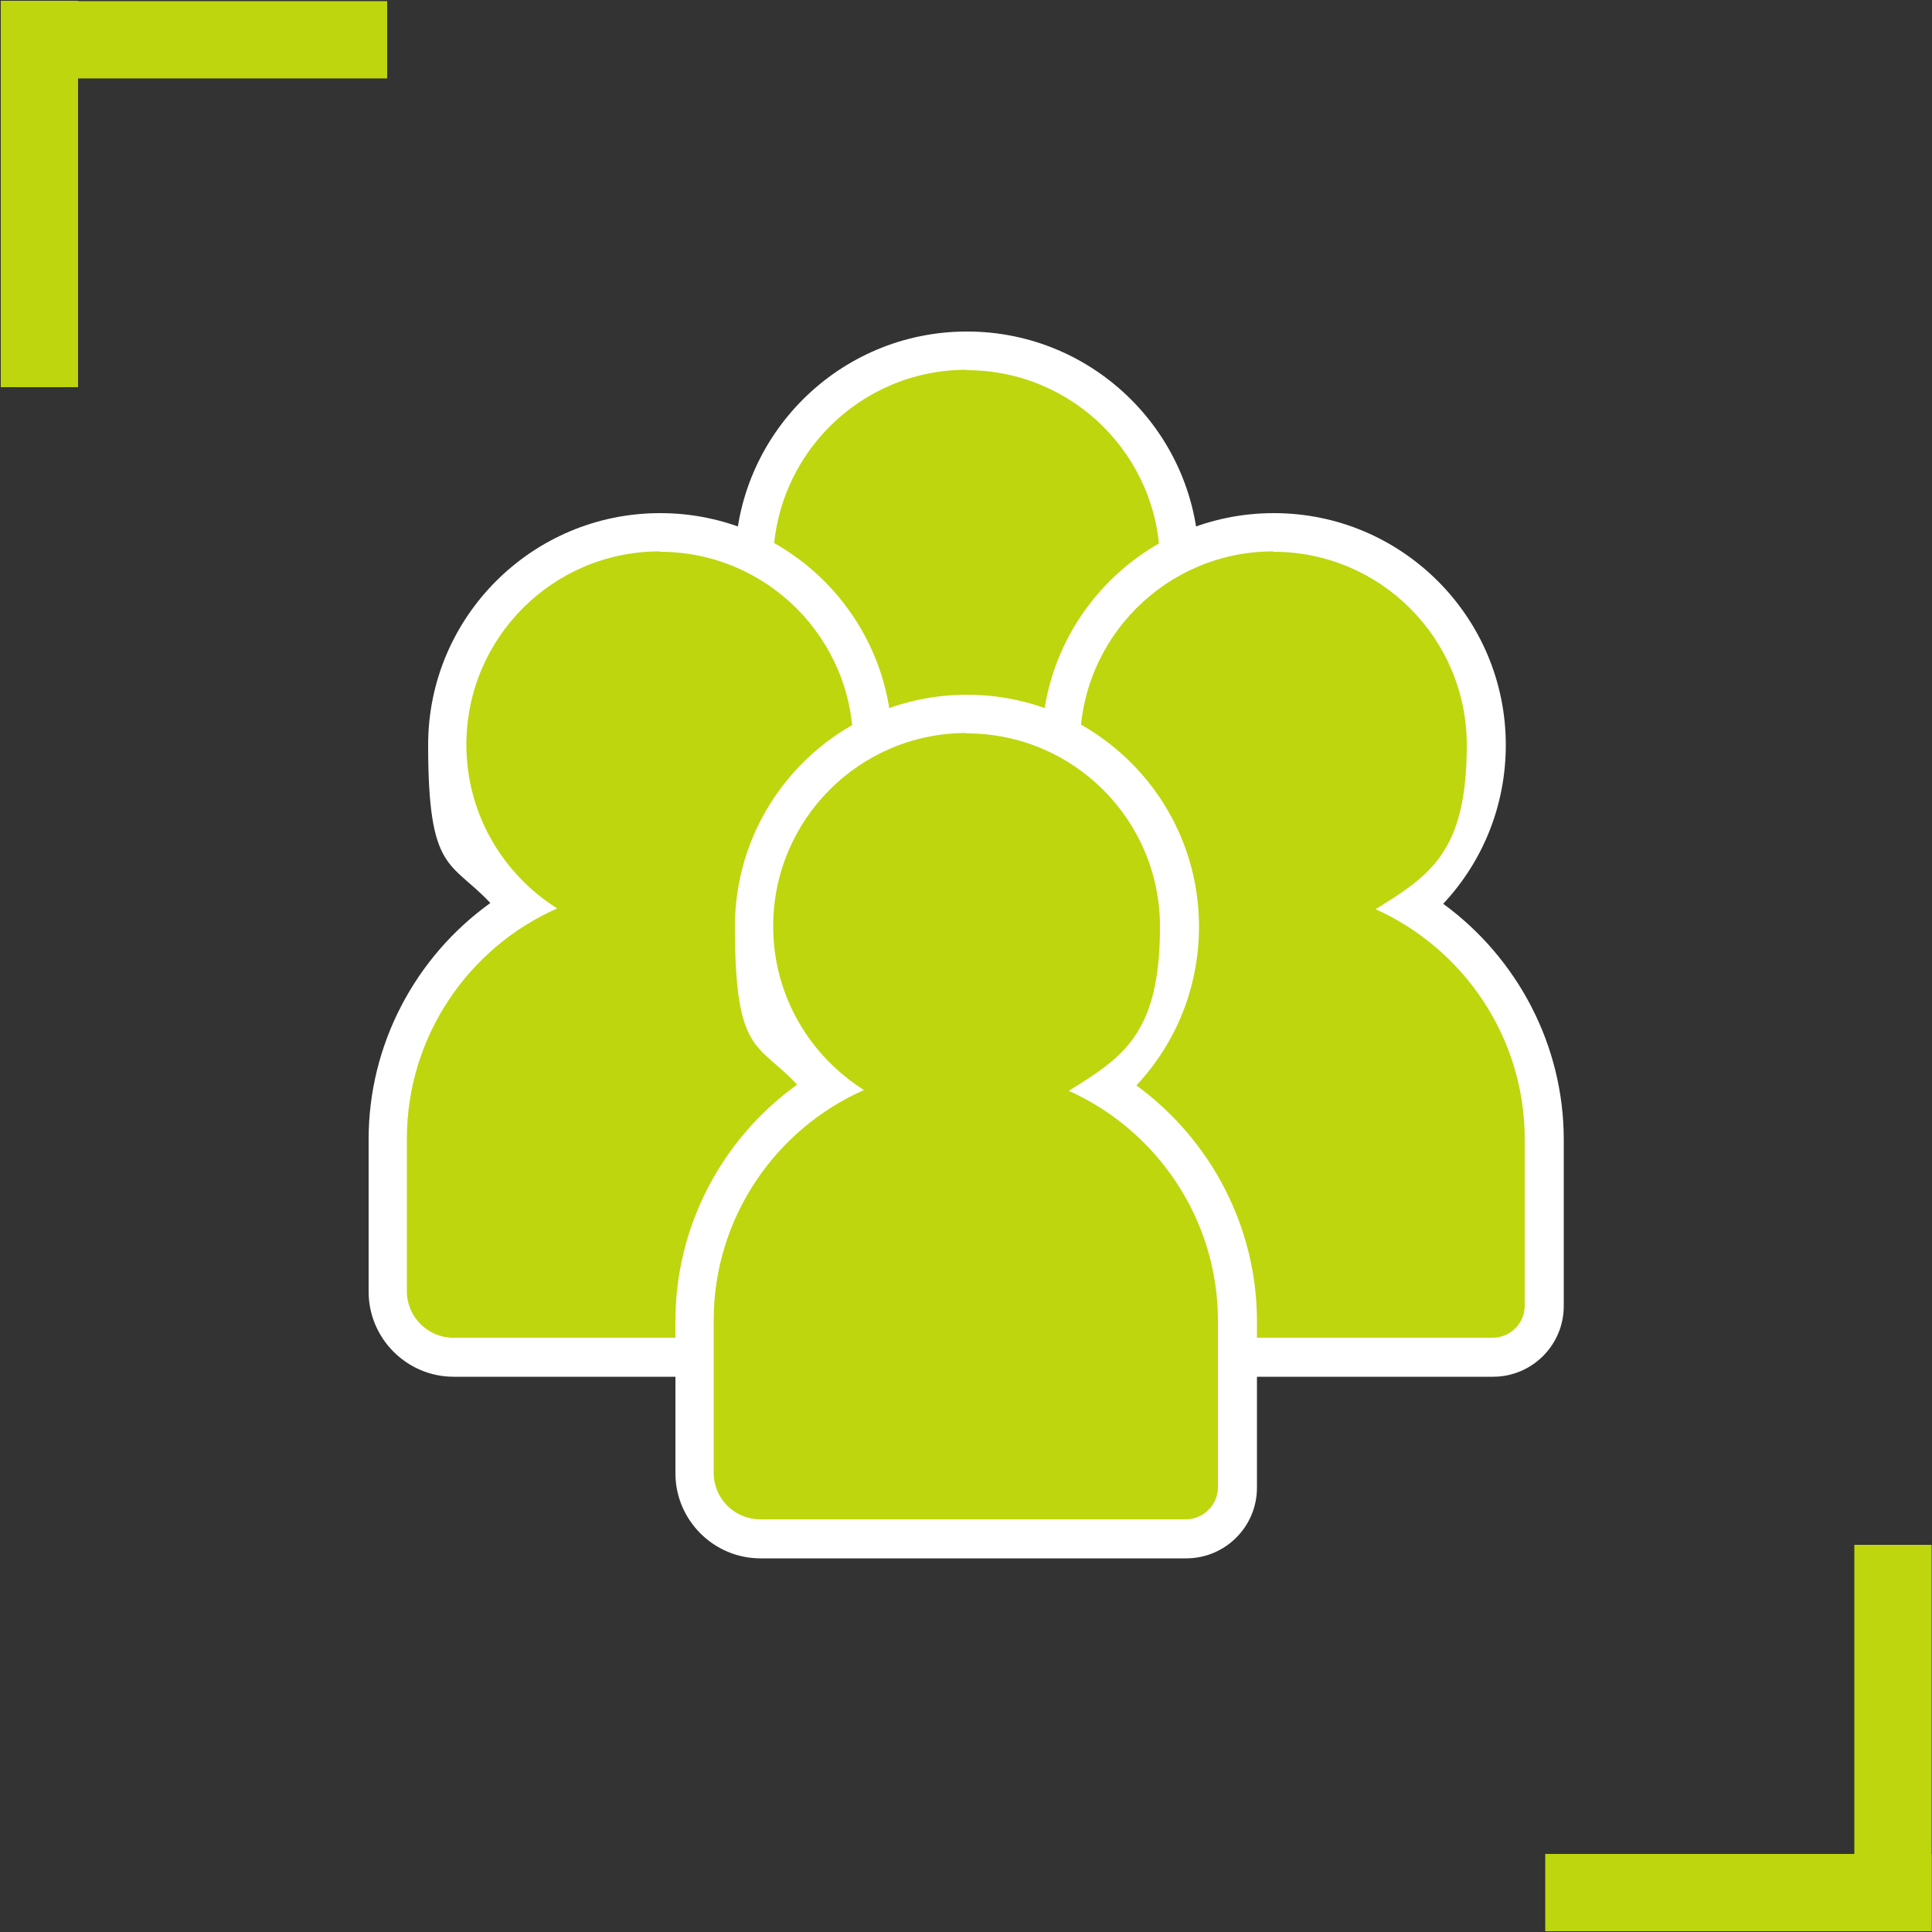
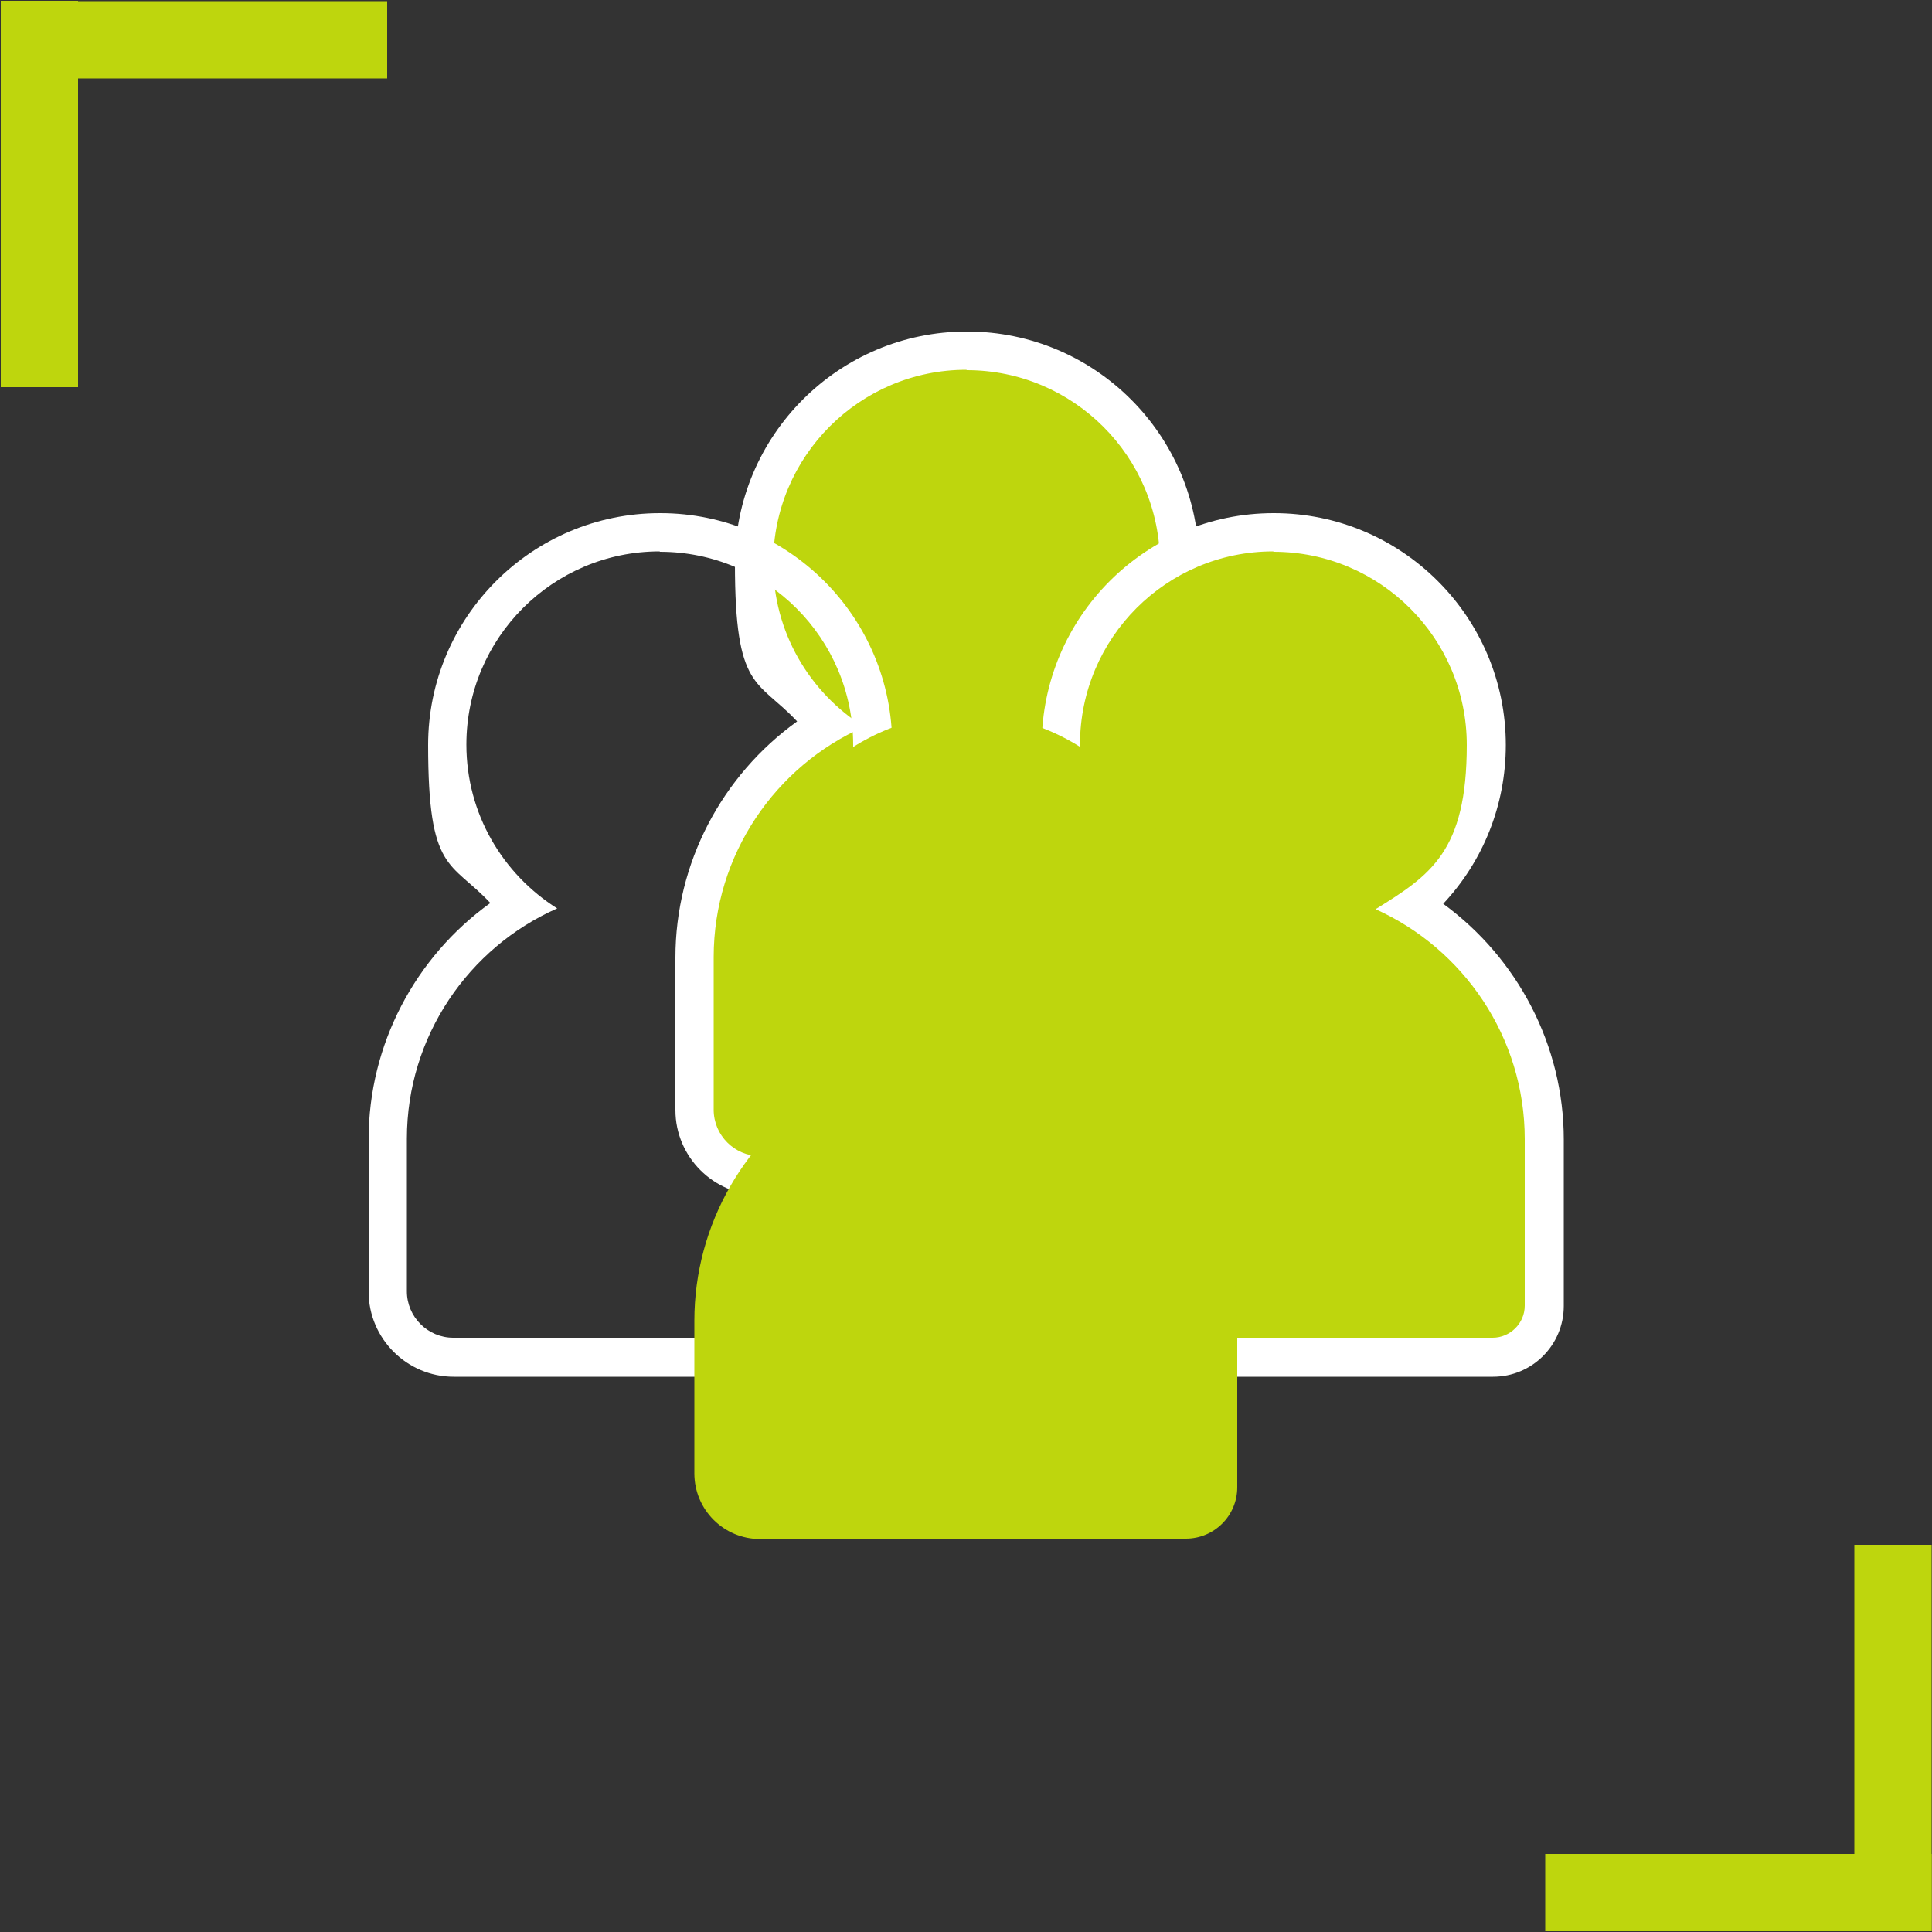
<svg xmlns="http://www.w3.org/2000/svg" id="Calque_1" data-name="Calque 1" version="1.1" viewBox="0 0 500 500">
  <rect x="0" y="0" width="500" height="500" fill="#333333" stroke="none" />
  <defs>
    <style>
      .cls-1 {
        fill: #bed60d;
      }

      .cls-1, .cls-2 {
        stroke-width: 0px;
      }

      .cls-2 {
        fill: #fff;
      }
    </style>
  </defs>
  <g>
    <rect class="cls-1" x=".2" y=".2" width="20" height="100" />
    <rect class="cls-1" x="40.2" y="-39.8" width="20" height="100" transform="translate(60.4 -39.9) rotate(90)" />
  </g>
  <g>
    <rect class="cls-1" x="479.8" y="399.8" width="20" height="100" transform="translate(979.7 899.6) rotate(180)" />
    <rect class="cls-1" x="439.8" y="439.8" width="20" height="100" transform="translate(-39.9 939.6) rotate(-90)" />
  </g>
  <g>
    <g>
      <path class="cls-1" d="M196.7,304.3c-9.4,0-17-7.6-17-17v-39.5c0-24.9,13.3-47.8,34.5-60.4-12.1-10.4-19-25.4-19-41.6,0-30.4,24.7-55,55-55s55,24.7,55,55-7.1,31.4-19.2,41.8c21,12.6,34.2,35.5,34.2,60.2v43.1c0,7.4-6,13.3-13.3,13.3h-110.2Z" />
      <path class="cls-2" d="M250.2,95.8c27.6,0,50,22.4,50,50s-9.4,33.7-23.6,42.5c22.7,10.2,38.6,33.1,38.6,59.5v43.1c0,4.6-3.8,8.3-8.3,8.3h-110.2c-6.6,0-12-5.4-12-12v-39.5c0-26.5,16-49.5,38.9-59.6-14.1-8.9-23.5-24.5-23.5-42.4,0-27.6,22.4-50,50-50M250.2,85.8c-33.1,0-60,26.9-60,60s5.8,29.9,16.1,40.9c-19.5,14-31.5,36.7-31.5,61.1v39.5c0,12.1,9.9,22,22,22h110.2c10.1,0,18.3-8.2,18.3-18.3v-43.1c0-24.3-11.9-46.9-31.2-61,10.3-11,16.2-25.5,16.2-41.1,0-33.1-26.9-60-60-60h0Z" />
    </g>
    <g>
      <g>
-         <path class="cls-1" d="M117.3,351.3c-9.4,0-17-7.6-17-17v-39.5c0-24.9,13.3-47.8,34.5-60.4-12.1-10.4-19-25.4-19-41.6,0-30.4,24.7-55,55-55s55,24.7,55,55-7.1,31.4-19.2,41.8c21,12.6,34.2,35.5,34.2,60.2v43.1c0,7.4-6,13.3-13.3,13.3h-110.2Z" />
        <path class="cls-2" d="M170.8,142.8c27.6,0,50,22.4,50,50s-9.4,33.7-23.6,42.5c22.7,10.2,38.6,33.1,38.6,59.5v43.1c0,4.6-3.8,8.3-8.3,8.3h-110.2c-6.6,0-12-5.4-12-12v-39.5c0-26.5,16-49.5,38.9-59.6-14.1-8.9-23.5-24.5-23.5-42.4,0-27.6,22.4-50,50-50M170.8,132.8c-33.1,0-60,26.9-60,60s5.8,29.9,16.1,40.9c-19.5,14-31.5,36.7-31.5,61.1v39.5c0,12.1,9.9,22,22,22h110.2c10.1,0,18.3-8.2,18.3-18.3v-43.1c0-24.3-11.9-46.9-31.2-61,10.3-11,16.2-25.5,16.2-41.1,0-33.1-26.9-60-60-60h0Z" />
      </g>
      <g>
        <path class="cls-1" d="M276.2,351.3c-9.4,0-17-7.6-17-17v-39.5c0-24.9,13.3-47.8,34.5-60.4-12.1-10.4-19-25.4-19-41.6,0-30.4,24.7-55,55-55s55,24.7,55,55-7.1,31.4-19.2,41.8c21,12.6,34.2,35.5,34.2,60.2v43.1c0,7.4-6,13.3-13.3,13.3h-110.2Z" />
        <path class="cls-2" d="M329.6,142.8c27.6,0,50,22.4,50,50s-9.4,33.7-23.6,42.5c22.7,10.2,38.6,33.1,38.6,59.5v43.1c0,4.6-3.8,8.3-8.3,8.3h-110.2c-6.6,0-12-5.4-12-12v-39.5c0-26.5,16-49.5,38.9-59.6-14.1-8.9-23.5-24.5-23.5-42.4,0-27.6,22.4-50,50-50M329.6,132.8c-33.1,0-60,26.9-60,60s5.8,29.9,16.1,40.9c-19.5,14-31.5,36.7-31.5,61.1v39.5c0,12.1,9.9,22,22,22h110.2c10.1,0,18.3-8.2,18.3-18.3v-43.1c0-24.3-11.9-46.9-31.2-61,10.3-11,16.2-25.5,16.2-41.1,0-33.1-26.9-60-60-60h0Z" />
      </g>
    </g>
    <g>
      <path class="cls-1" d="M196.7,398.3c-9.4,0-17-7.6-17-17v-39.5c0-24.9,13.3-47.8,34.5-60.4-12.1-10.4-19-25.4-19-41.6,0-30.4,24.7-55,55-55s55,24.7,55,55-7.1,31.4-19.2,41.8c21,12.6,34.2,35.5,34.2,60.2v43.1c0,7.4-6,13.3-13.3,13.3h-110.2Z" />
-       <path class="cls-2" d="M250.2,189.8c27.6,0,50,22.4,50,50s-9.4,33.7-23.6,42.5c22.7,10.2,38.6,33.1,38.6,59.5v43.1c0,4.6-3.8,8.3-8.3,8.3h-110.2c-6.6,0-12-5.4-12-12v-39.5c0-26.5,16-49.5,38.9-59.6-14.1-8.9-23.5-24.5-23.5-42.4,0-27.6,22.4-50,50-50M250.2,179.8c-33.1,0-60,26.9-60,60s5.8,29.9,16.1,40.9c-19.5,14-31.5,36.7-31.5,61.1v39.5c0,12.1,9.9,22,22,22h110.2c10.1,0,18.3-8.2,18.3-18.3v-43.1c0-24.3-11.9-46.9-31.2-61,10.3-11,16.2-25.5,16.2-41.1,0-33.1-26.9-60-60-60h0Z" />
    </g>
  </g>
</svg>